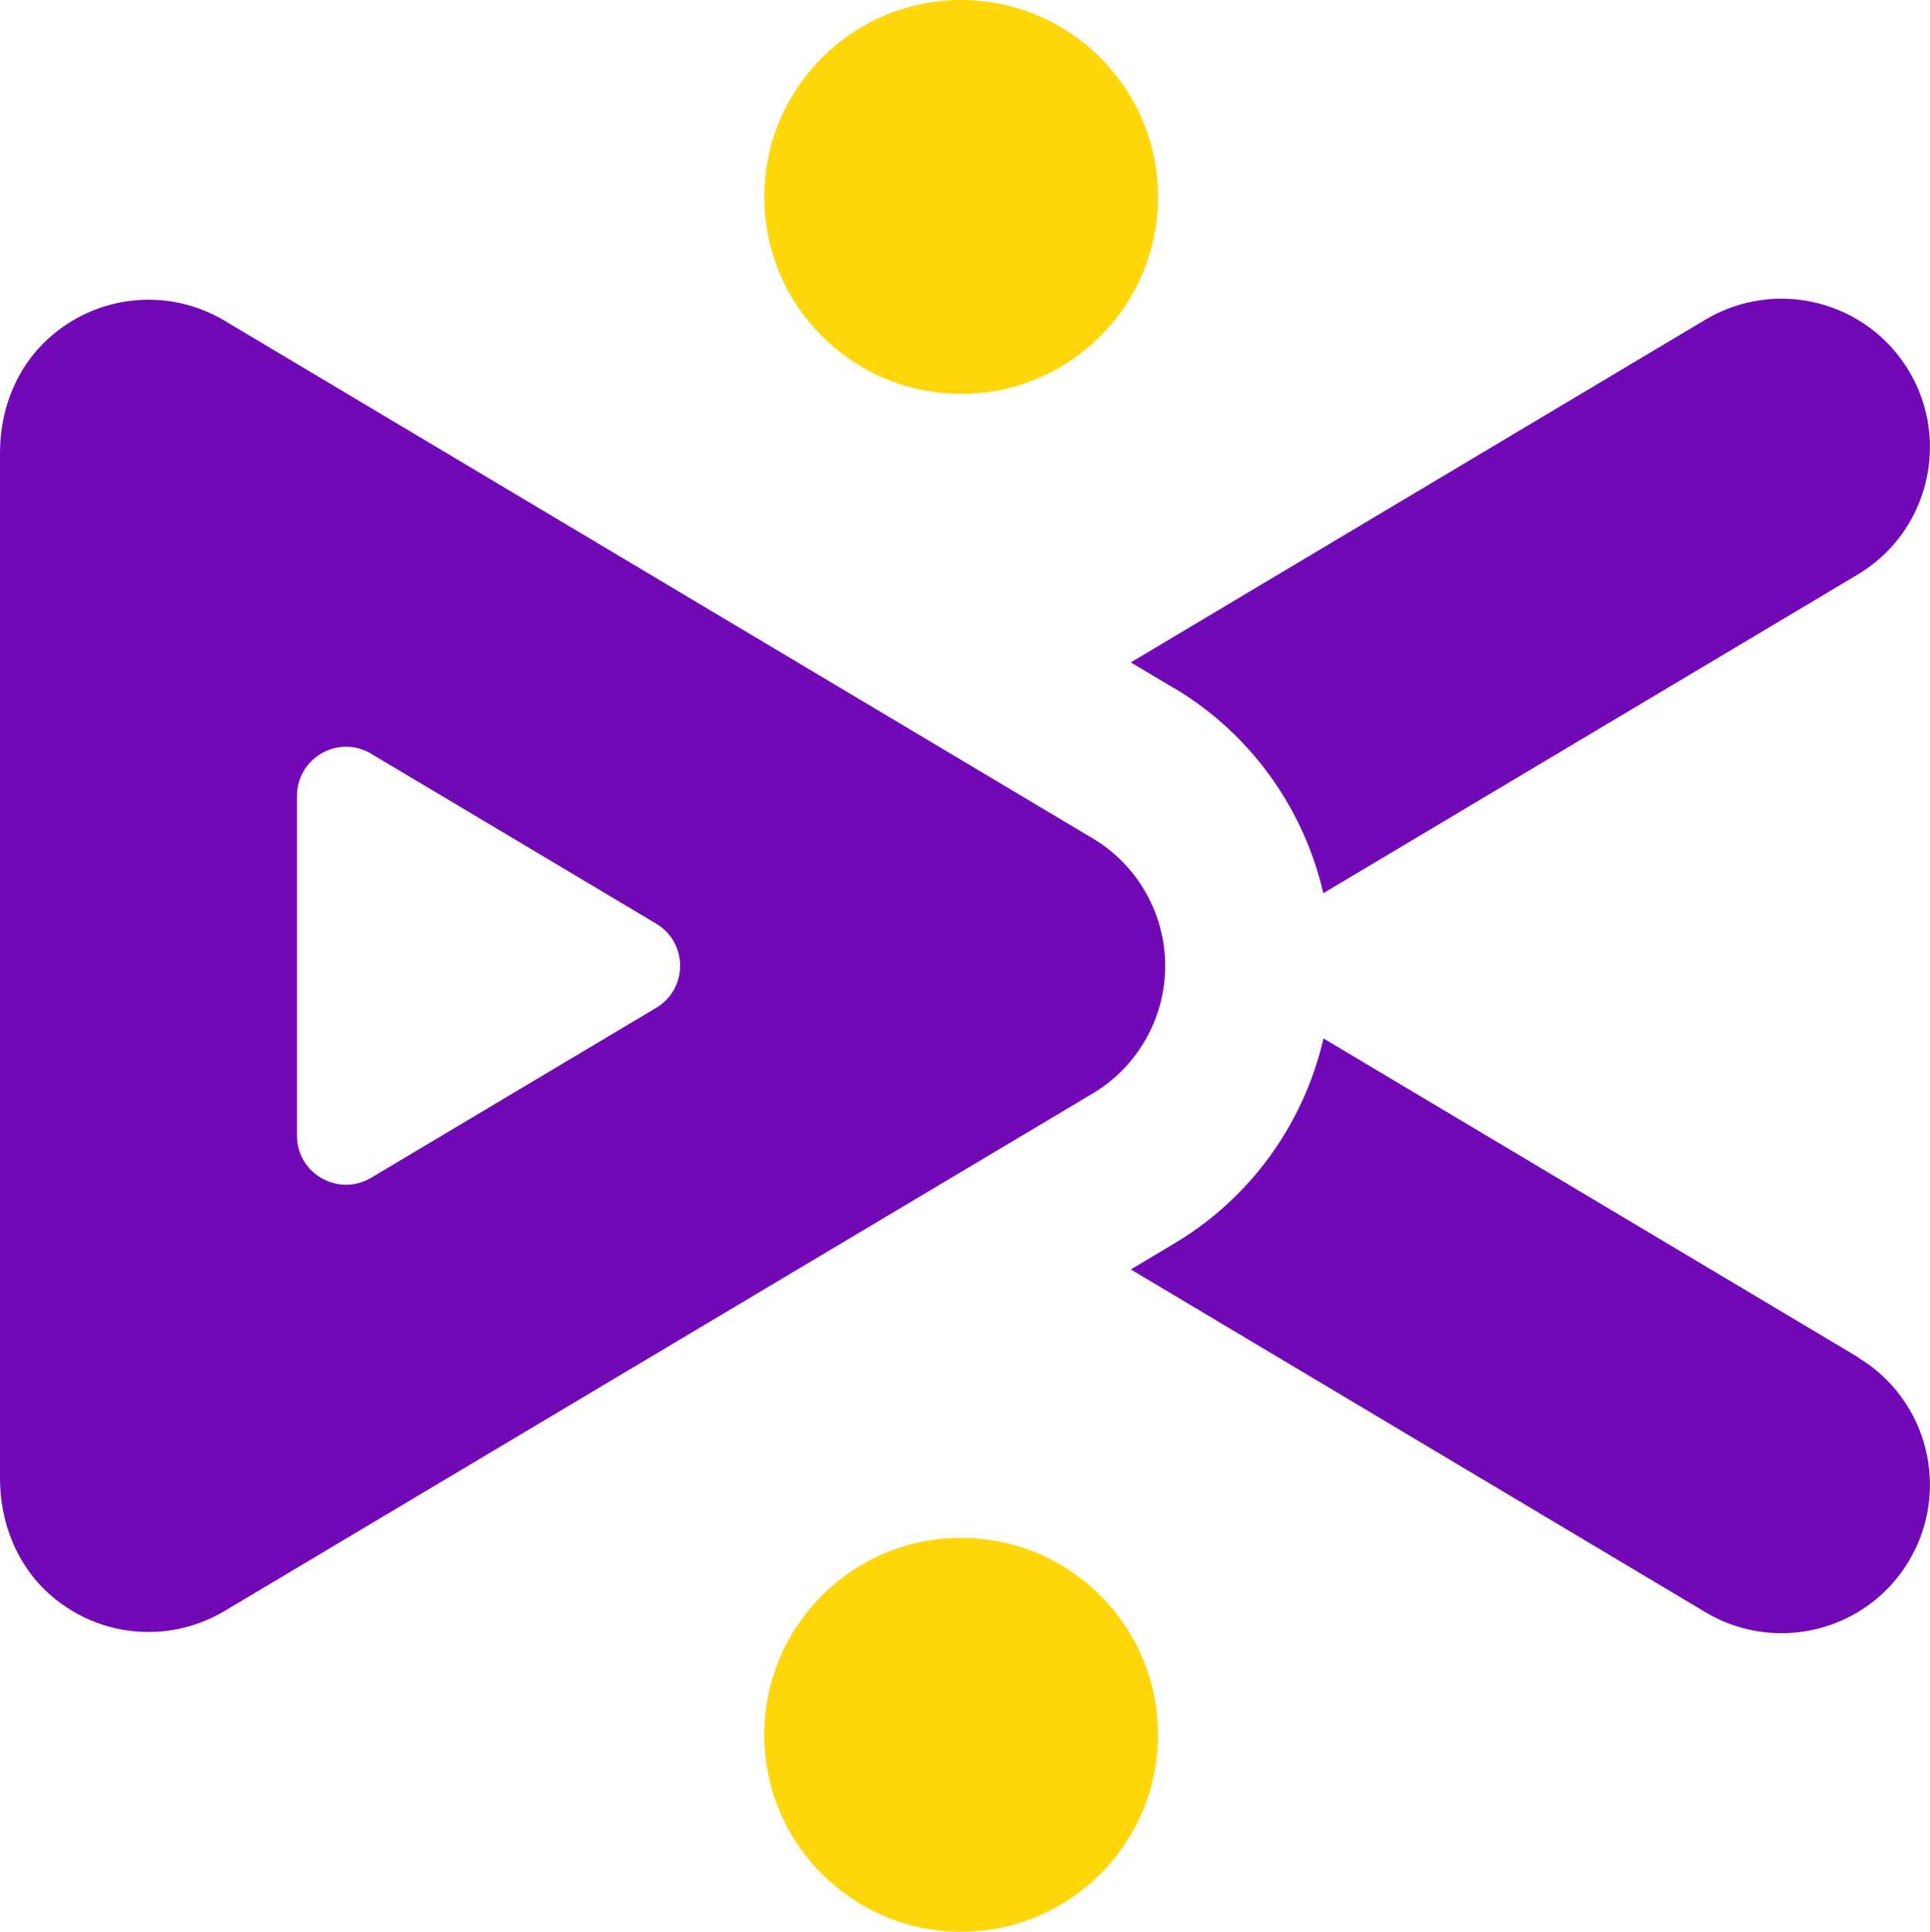
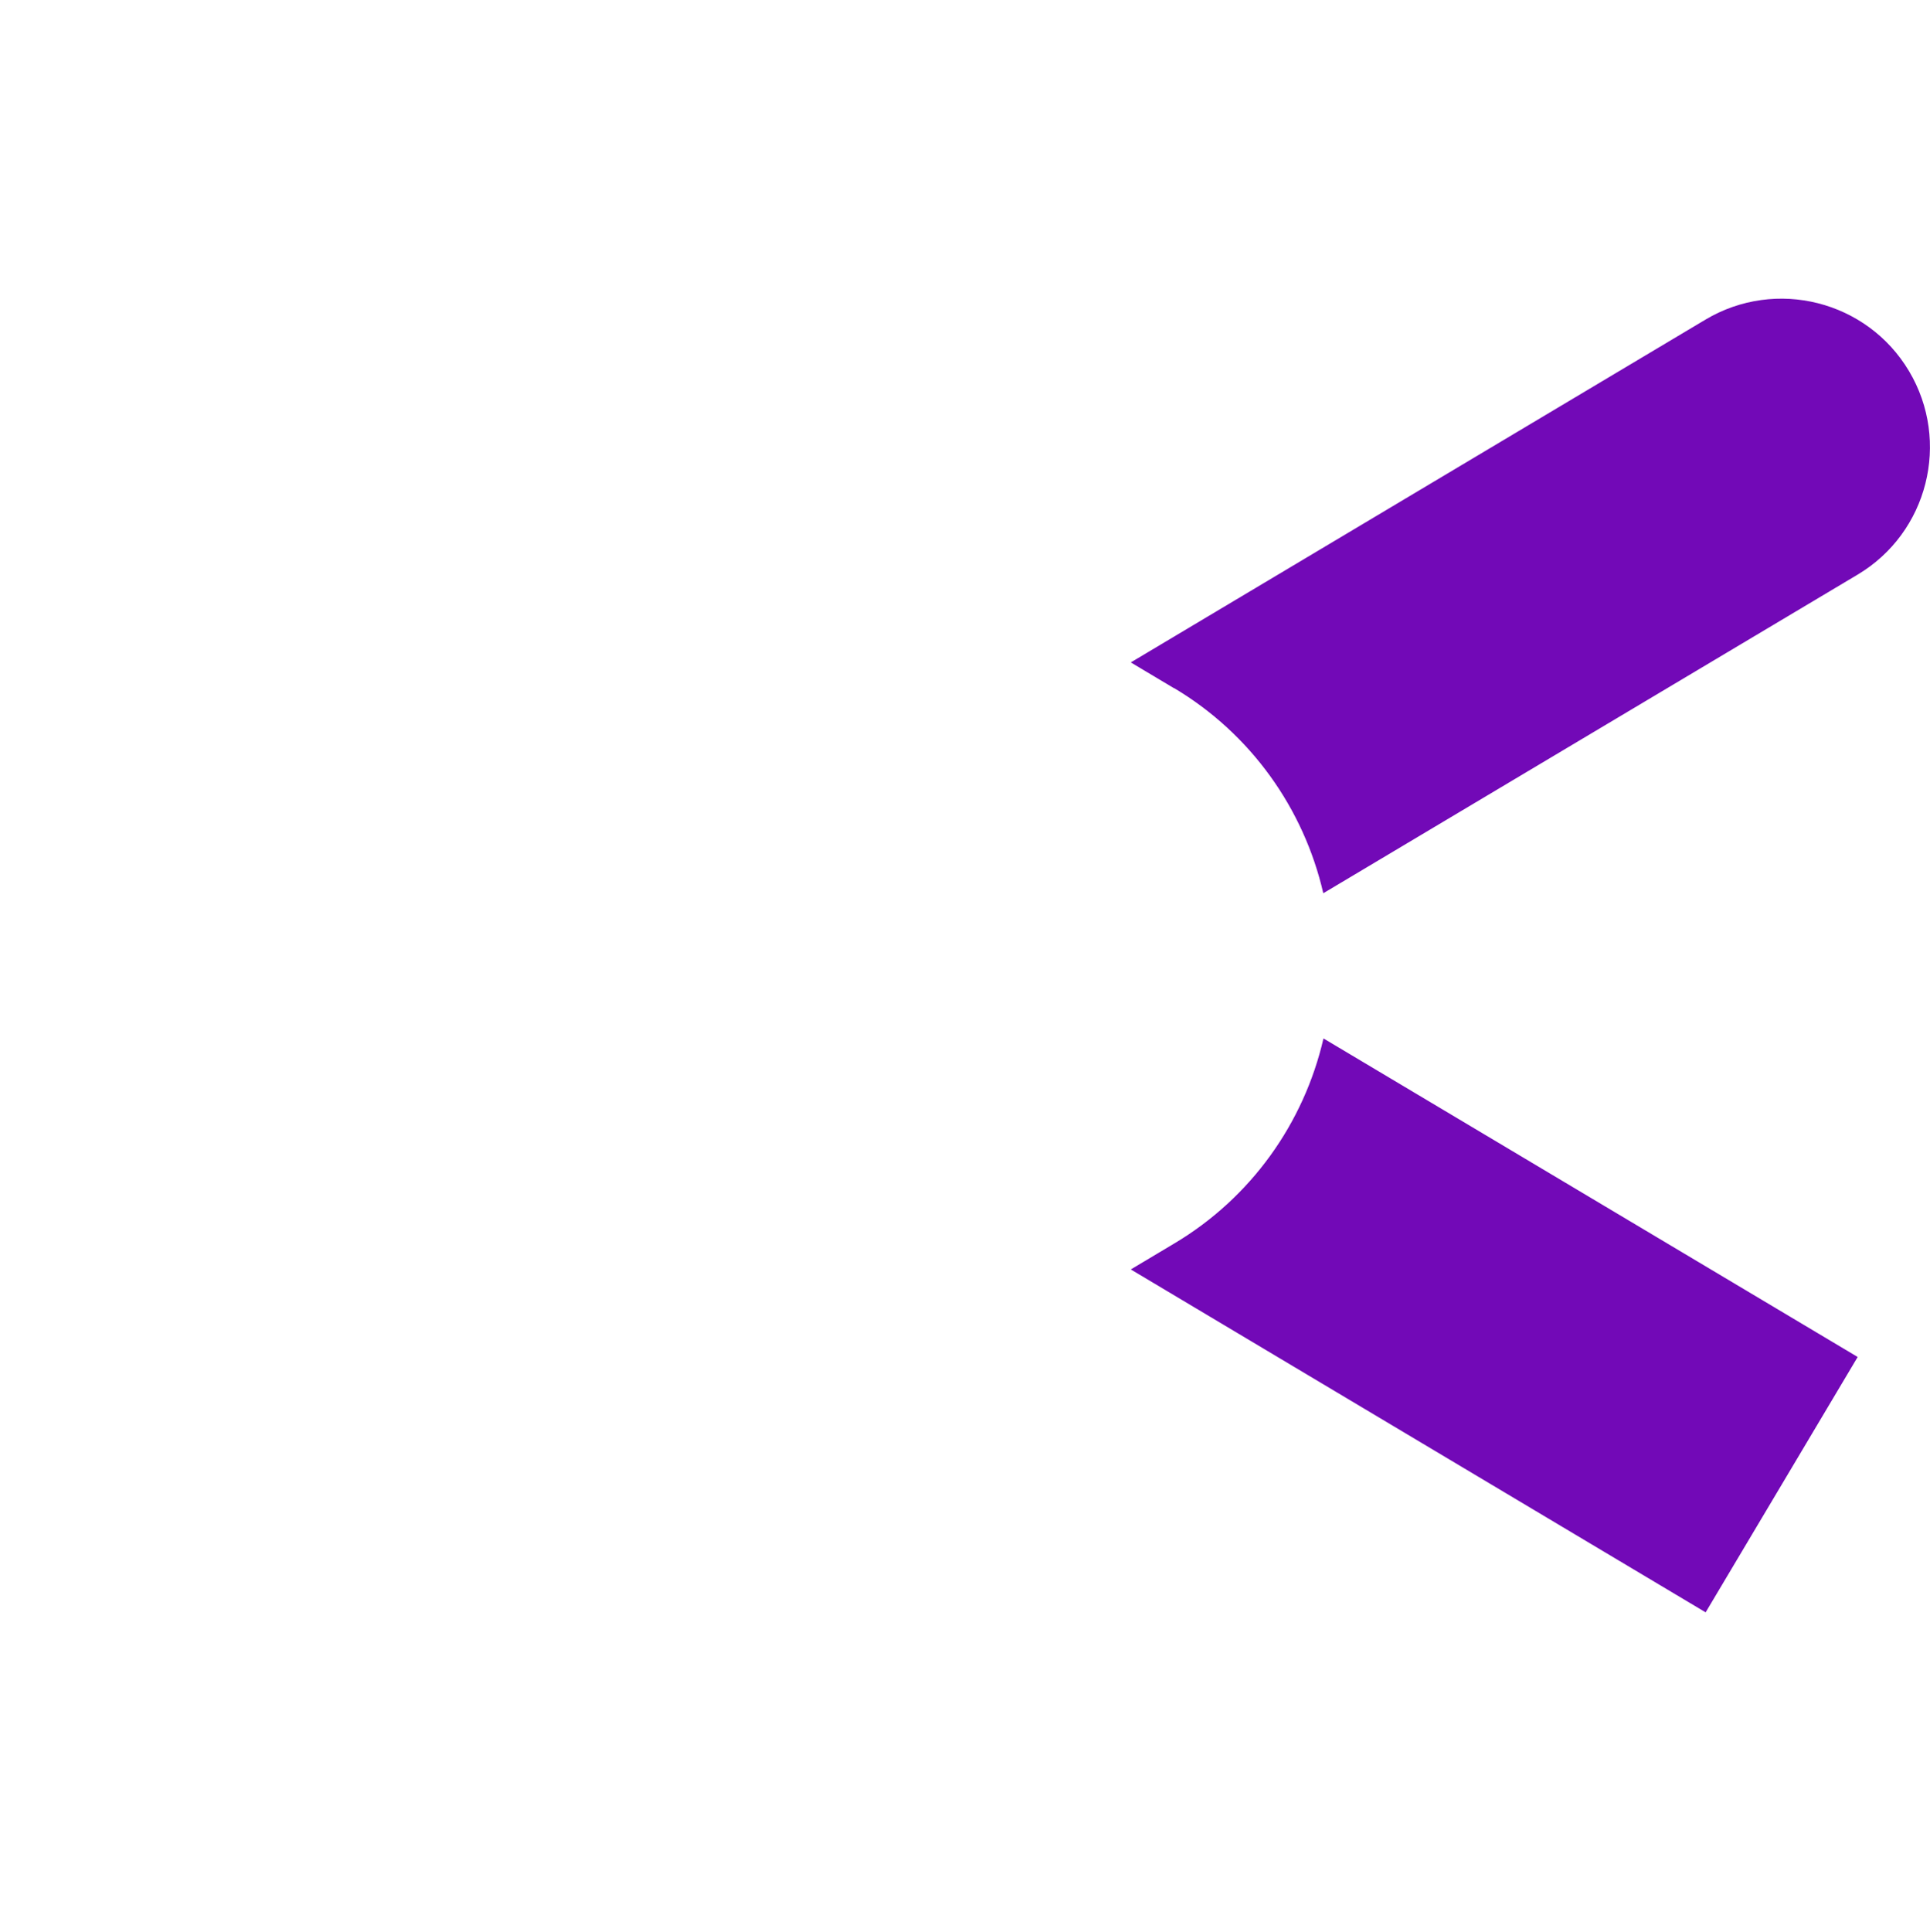
<svg xmlns="http://www.w3.org/2000/svg" id="Layer_2" data-name="Layer 2" viewBox="0 0 110.48 110.55">
  <defs>
    <style> .cls-1 { fill: #7209b7; } .cls-1, .cls-2 { stroke-width: 0px; } .cls-2 { fill: #ffd60a; } </style>
  </defs>
  <g id="uuid-8fce371e-c97a-48bc-b648-a8f27dcf0c60">
-     <circle class="cls-2" cx="55.02" cy="11.27" r="11.27" />
-     <circle class="cls-2" cx="55.02" cy="99.28" r="11.27" />
    <path class="cls-1" d="M67.21,39.38c4.38,2.61,7.42,6.88,8.54,11.74l30.58-18.23c4.03-2.4,5.35-7.62,2.95-11.65s-7.62-5.35-11.65-2.95l-32.9,19.62,2.48,1.48h0Z" />
-     <path class="cls-1" d="M106.34,77.66l-30.58-18.23c-1.12,4.86-4.16,9.13-8.55,11.74l-2.48,1.48,32.9,19.62c1.36.81,2.86,1.2,4.34,1.2,2.9,0,5.72-1.48,7.31-4.15,2.4-4.03,1.08-9.25-2.95-11.65h.01Z" />
-     <path class="cls-1" d="M8.5,93.4c-2.01,0-4.02-.71-5.64-2.14-1.89-1.66-2.86-4.13-2.86-6.65V25.9c0-2.44.92-4.83,2.72-6.48,2.84-2.62,6.96-2.96,10.13-1.07l49.7,29.63c2.57,1.53,4.15,4.31,4.15,7.3s-1.58,5.77-4.15,7.3l-49.7,29.62c-1.34.8-2.85,1.2-4.35,1.2ZM17,45.55v19.44c0,2.18,2.37,3.53,4.25,2.41l16.31-9.72c1.83-1.09,1.83-3.73,0-4.82l-16.31-9.72c-1.87-1.12-4.25.23-4.25,2.41Z" />
+     <path class="cls-1" d="M106.34,77.66l-30.58-18.23c-1.12,4.86-4.16,9.13-8.55,11.74l-2.48,1.48,32.9,19.62h.01Z" />
  </g>
</svg>